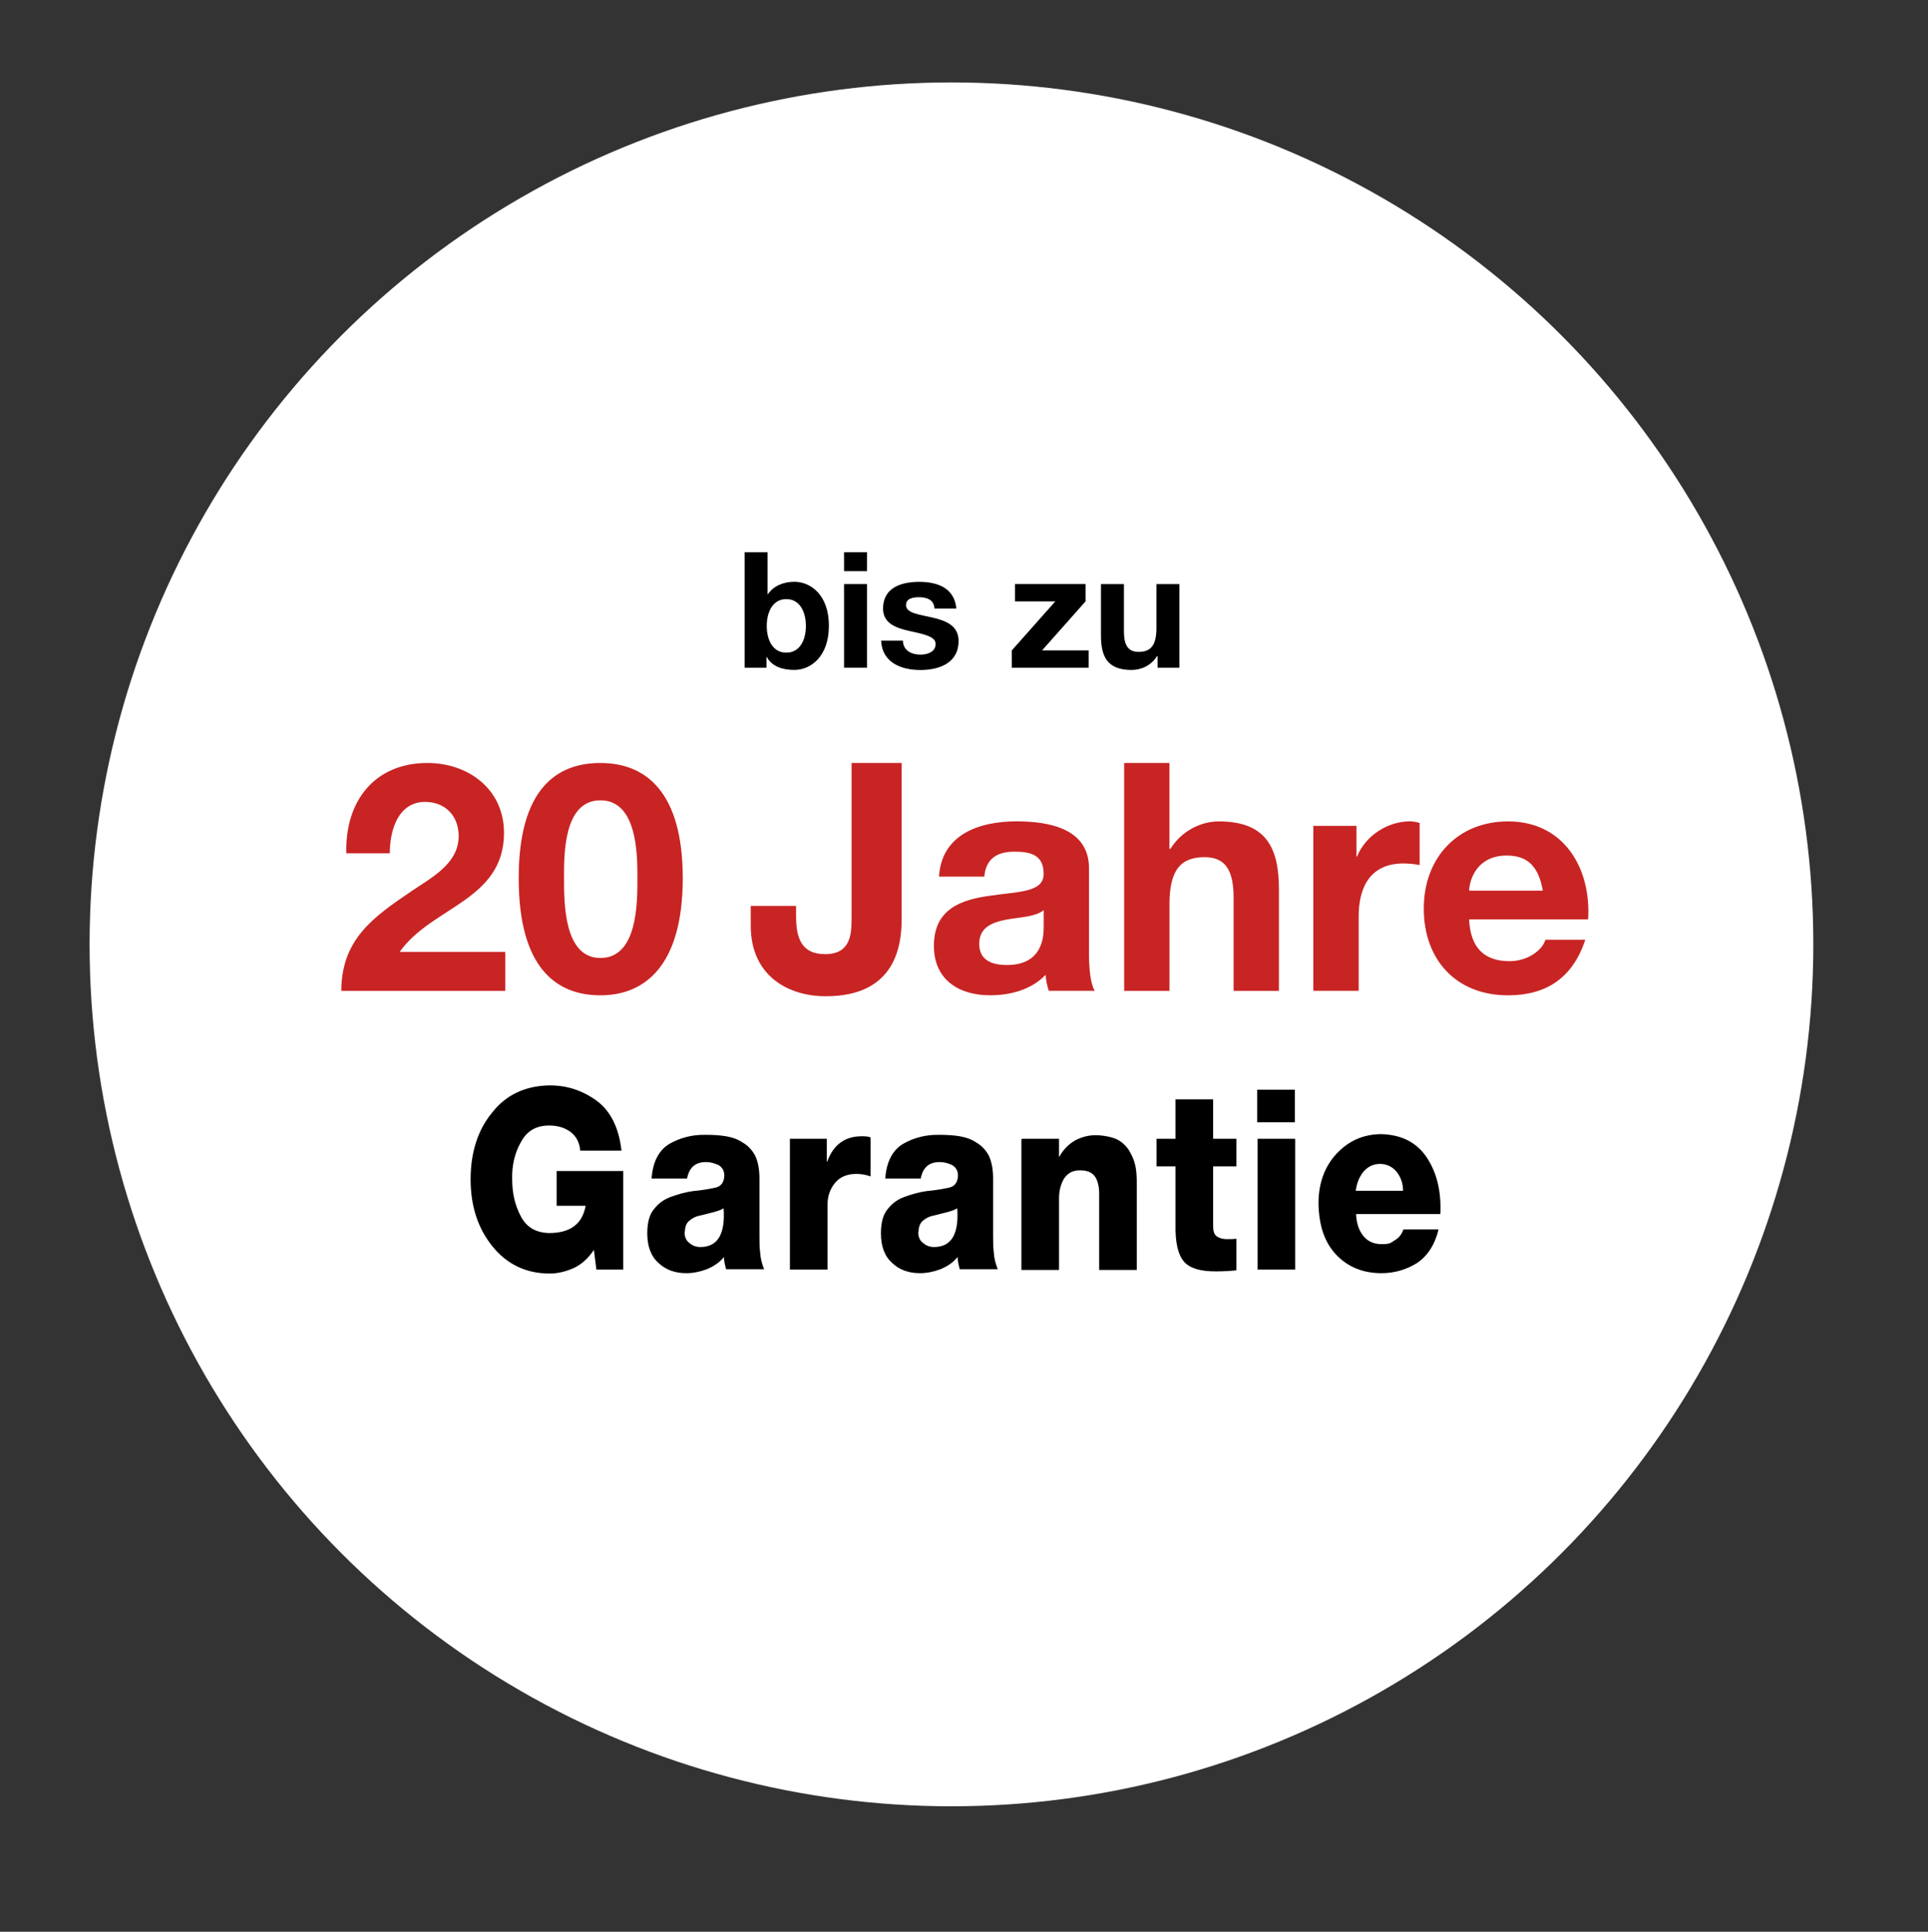
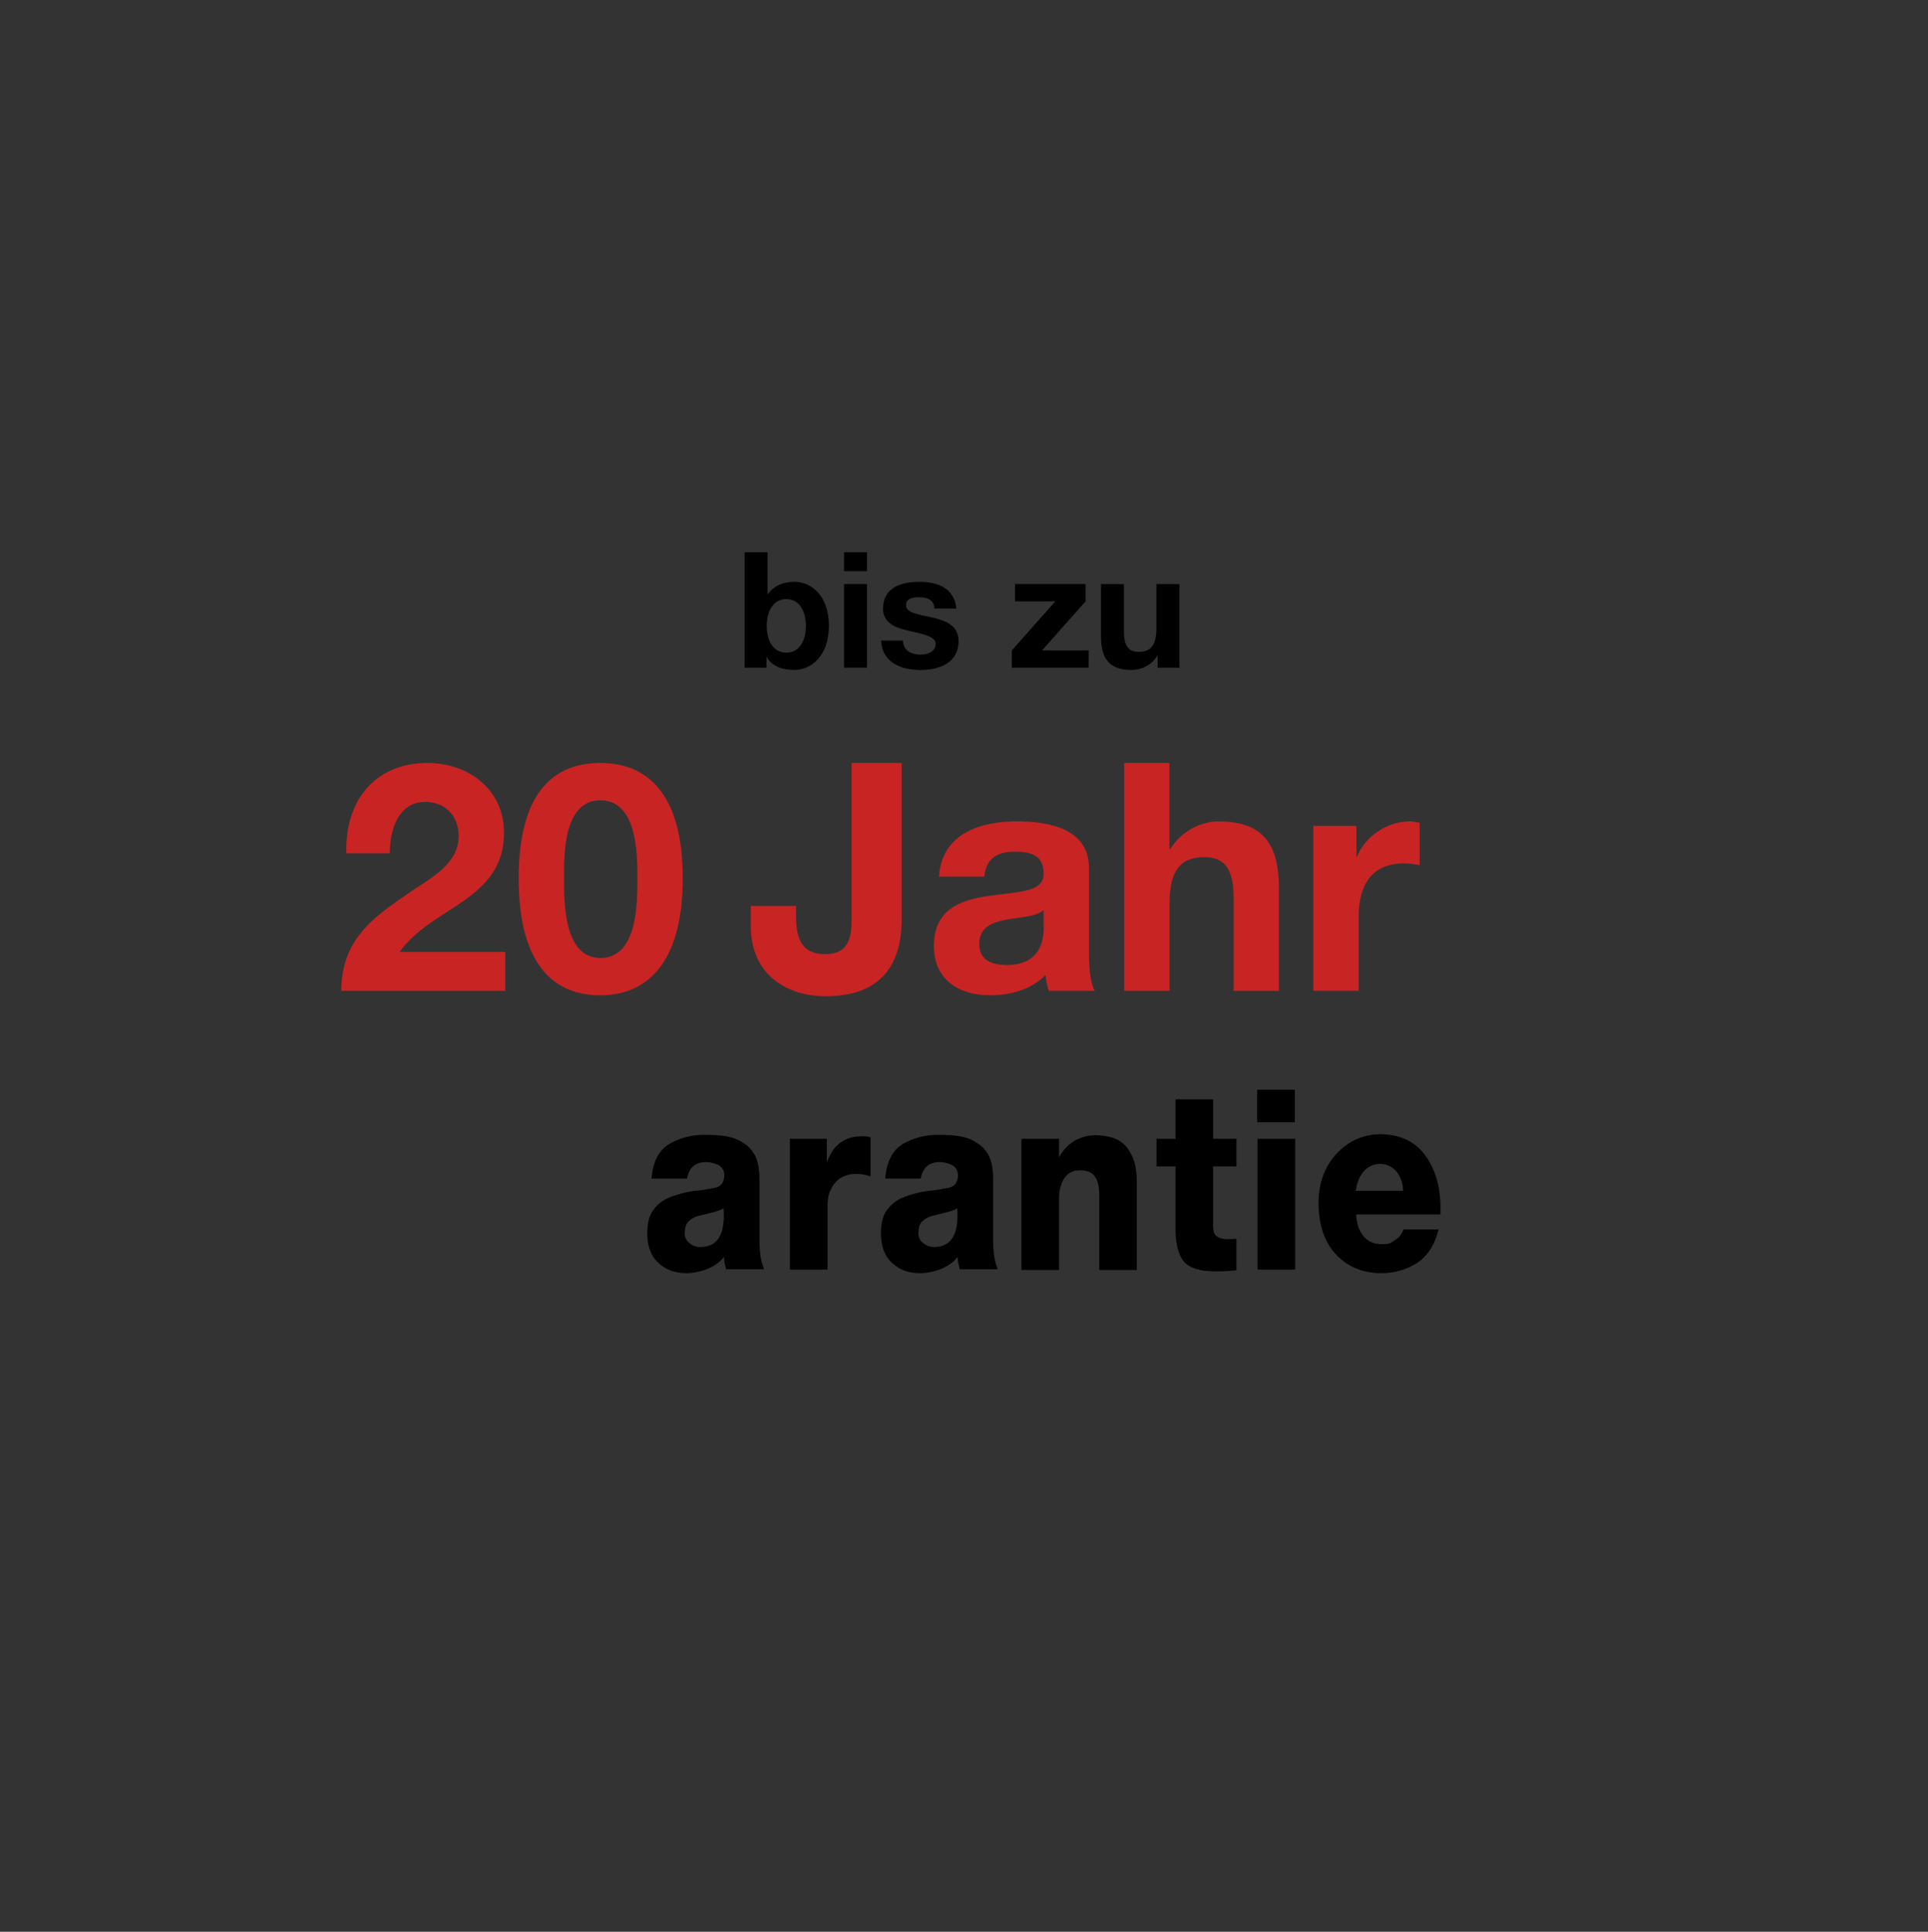
<svg xmlns="http://www.w3.org/2000/svg" id="Ebene_1" viewBox="0 0 538 539">
  <rect x="0" y="0" width="538" height="539" fill="#333333" stroke="none" />
  <defs>
    <style>      .st0 {        fill: #fff;      }      .st1 {        fill: #c82424;      }    </style>
  </defs>
  <g id="Ebene_11" data-name="Ebene_1">
    <g id="Ebene_1-2">
-       <circle class="st0" cx="265.5" cy="263.5" r="240.5" />
-     </g>
+       </g>
  </g>
  <g>
    <path d="M207.78,154.08h6.41v11.73h.09c1.58-2.39,4.47-3.48,7.36-3.48,4.65,0,9.66,3.75,9.66,12.28s-5.01,12.32-9.66,12.32c-3.43,0-6.27-1.04-7.67-3.61h-.09v2.98h-6.09v-32.23ZM219.42,167.17c-3.79,0-5.46,3.57-5.46,7.49s1.67,7.45,5.46,7.45,5.46-3.57,5.46-7.45-1.67-7.49-5.46-7.49Z" />
    <path d="M241.94,159.36h-6.41v-5.28h6.41v5.28ZM235.53,162.97h6.41v23.33h-6.41v-23.33Z" />
    <path d="M251.96,178.73c.04,2.8,2.39,3.93,4.92,3.93,1.85,0,4.2-.72,4.2-2.98,0-1.94-2.66-2.62-7.27-3.61-3.7-.81-7.4-2.12-7.4-6.23,0-5.96,5.15-7.49,10.16-7.49s9.79,1.71,10.29,7.45h-6.09c-.18-2.48-2.08-3.16-4.38-3.16-1.44,0-3.57.27-3.57,2.17,0,2.3,3.61,2.62,7.27,3.48,3.75.86,7.4,2.21,7.4,6.54,0,6.14-5.33,8.12-10.65,8.12s-10.7-2.03-10.97-8.21h6.09Z" />
    <path d="M282.34,181.48l12.14-13.68h-11.24v-4.83h19.68v4.83l-12.14,13.68h13v4.83h-21.44v-4.83Z" />
    <path d="M329.1,186.31h-6.09v-3.25h-.13c-1.62,2.62-4.42,3.88-7.13,3.88-6.82,0-8.53-3.84-8.53-9.61v-14.35h6.41v13.18c0,3.84,1.13,5.73,4.11,5.73,3.48,0,4.96-1.94,4.96-6.68v-12.23h6.41v23.33Z" />
  </g>
  <g>
    <path class="st1" d="M96.65,238.09c-.45-14.25,7.66-25.2,22.62-25.2,11.4,0,21.37,7.3,21.37,19.5,0,9.35-4.99,14.52-11.13,18.88s-13.45,7.93-17.99,14.34h29.48v10.86h-45.77c.09-14.43,8.9-20.57,19.68-27.87,5.52-3.74,13-7.57,13.09-15.23,0-5.88-3.92-9.62-9.35-9.62-7.48,0-9.88,7.75-9.88,14.34h-12.11Z" />
    <path class="st1" d="M167.54,212.89c12.47,0,22.98,7.84,22.98,32.15s-10.51,32.68-22.98,32.68-22.8-7.84-22.8-32.68,10.51-32.15,22.8-32.15ZM167.54,267.3c10.33,0,10.33-15.23,10.33-22.26,0-6.5,0-21.73-10.33-21.73s-10.15,15.23-10.15,21.73c0,7.04,0,22.26,10.15,22.26Z" />
    <path class="st1" d="M251.61,256.43c0,8.19-2.23,21.55-21.19,21.55-10.6,0-20.93-5.79-20.93-19.68v-5.52h12.65v2.85c0,6.14,1.51,10.6,8.1,10.6,7.39,0,7.39-5.97,7.39-10.42v-42.92h13.98v43.55Z" />
    <path class="st1" d="M262.03,244.59c.71-11.84,11.31-15.41,21.64-15.41,9.17,0,20.21,2.05,20.21,13.09v23.95c0,4.19.45,8.37,1.6,10.24h-12.82c-.45-1.42-.8-2.94-.89-4.45-4.01,4.18-9.88,5.7-15.5,5.7-8.73,0-15.67-4.36-15.67-13.8,0-10.42,7.84-12.91,15.67-13.98,7.75-1.16,14.96-.89,14.96-6.06,0-5.43-3.74-6.23-8.19-6.23-4.81,0-7.92,1.96-8.37,6.95h-12.65ZM291.24,253.94c-2.14,1.87-6.59,1.96-10.51,2.67-3.92.8-7.48,2.14-7.48,6.77s3.65,5.88,7.75,5.88c9.88,0,10.24-7.84,10.24-10.6v-4.72Z" />
    <path class="st1" d="M313.68,212.89h12.65v23.96h.27c3.21-5.17,8.73-7.66,13.45-7.66,13.45,0,16.83,7.57,16.83,18.97v28.32h-12.65v-26c0-7.57-2.23-11.31-8.1-11.31-6.86,0-9.79,3.83-9.79,13.18v24.13h-12.65v-63.58Z" />
    <path class="st1" d="M366.49,230.43h12.02v8.55h.18c2.32-5.79,8.55-9.8,14.69-9.8.89,0,1.96.18,2.76.45v11.75c-1.16-.27-3.03-.45-4.54-.45-9.26,0-12.47,6.68-12.47,14.78v20.75h-12.65v-46.04Z" />
-     <path class="st1" d="M409.95,256.52c.36,8.01,4.27,11.67,11.31,11.67,5.08,0,9.17-3.12,9.97-5.97h11.13c-3.56,10.86-11.13,15.5-21.55,15.5-14.52,0-23.51-9.97-23.51-24.22s9.53-24.31,23.51-24.31c15.67,0,23.24,13.18,22.35,27.34h-33.22ZM430.52,248.51c-1.16-6.41-3.92-9.79-10.06-9.79-8.01,0-10.33,6.23-10.51,9.79h20.57Z" />
  </g>
  <g>
-     <path d="M173.82,354.25h-7.4l-.7-5.5c-1.6,2.4-3.5,4.1-5.7,5.1-2.3,1-4.5,1.5-6.6,1.5-6.8,0-12.1-2.7-16.1-7.7s-6-11.2-6-18.6,2-13.8,6-18.6c3.9-5,9.3-7.5,16.1-7.6,4.8,0,9.1,1.4,13.1,4.3,3.9,2.9,6.2,7.6,6.9,13.9h-11.5c-.2-2.2-1.1-4-2.7-5.2-1.6-1.2-3.6-1.8-6-1.8-3.7,0-6.3,1.6-7.9,4.7-1.7,3-2.5,6.4-2.4,10.3,0,3.9.8,7.3,2.4,10.3,1.6,3.1,4.2,4.6,7.9,4.7,6,0,9.3-2.6,10.2-7.6h-8.1v-9.7h18.6v27.5h-.1Z" />
    <path d="M181.82,328.95c.3-4.7,2-8,5-9.8,3-1.7,6.4-2.6,10.2-2.5,1.9,0,3.8.1,5.6.4s3.4.9,4.7,1.8c1.4.8,2.6,2.1,3.4,3.6.8,1.7,1.2,3.8,1.2,6.4v16c0,1.5,0,3.1.2,4.7.1,1.6.5,3.1,1.1,4.6h-10.6c-.3-1.1-.6-2.3-.6-3.4-.7.8-1.4,1.5-2.2,2-.8.6-1.7,1-2.6,1.4-1.9.7-3.8,1.1-5.7,1.1-3.1,0-5.7-.9-7.7-2.8-2.1-1.8-3.2-4.6-3.2-8.3,0-3,.6-5.3,1.9-6.8,1.2-1.6,2.8-2.7,4.7-3.4,1.9-.7,4-1.3,6.1-1.6,2.2-.2,4.1-.5,6-.9,1.8-.3,2.7-1.4,2.8-3.4,0-1.4-.6-2.4-1.7-3-1.1-.5-2.2-.8-3.4-.8-3,0-4.7,1.5-5.3,4.6h-9.8l-.1.1ZM191.02,343.75c0,1.4.5,2.5,1.4,3.1.8.7,1.8,1.1,3,1.1,4.8,0,7-3.5,6.5-10.8-.8.5-1.8.8-2.9,1.1-1.2.3-2.4.6-3.6.9-1.2.2-2.2.7-3,1.4-.9.7-1.3,1.8-1.3,3.2h-.1Z" />
    <path d="M220.52,317.75h10.2v6.4h.1c1.7-4.7,4.9-7.1,9.6-7.1.8,0,1.7,0,2.5.3v10.9c-1.3-.5-2.7-.7-4-.7-2.6,0-4.6.9-5.9,2.5-1.4,1.7-2.1,3.7-2.1,6.1v18.1h-10.5v-36.5h.1Z" />
    <path d="M247.02,328.95c.3-4.7,2-8,5-9.8,3-1.7,6.4-2.6,10.2-2.5,1.9,0,3.8.1,5.6.4,1.8.3,3.4.9,4.7,1.8,1.4.8,2.6,2.1,3.4,3.6.8,1.7,1.2,3.8,1.2,6.4v16c0,1.5,0,3.1.2,4.7.1,1.6.5,3.1,1.1,4.6h-10.6c-.3-1.1-.6-2.3-.6-3.4-.7.8-1.4,1.5-2.2,2-.8.6-1.7,1-2.6,1.4-1.9.7-3.8,1.1-5.7,1.1-3.1,0-5.7-.9-7.7-2.8-2.1-1.8-3.2-4.6-3.2-8.3,0-3,.6-5.3,1.9-6.8,1.2-1.6,2.8-2.7,4.7-3.4,1.9-.7,4-1.3,6.1-1.6,2.2-.2,4.1-.5,6-.9,1.8-.3,2.7-1.4,2.8-3.4,0-1.4-.6-2.4-1.7-3-1.1-.5-2.2-.8-3.4-.8-3,0-4.7,1.5-5.3,4.6h-9.8l-.1.1ZM256.22,343.75c0,1.4.5,2.5,1.4,3.1.8.7,1.8,1.1,3,1.1,4.8,0,7-3.5,6.5-10.8-.8.5-1.8.8-2.9,1.1-1.2.3-2.4.6-3.6.9-1.2.2-2.2.7-3,1.4-.9.7-1.3,1.8-1.3,3.2h-.1Z" />
    <path d="M285.32,317.75h10.2v5h.1c1-1.9,2.5-3.4,4.3-4.5,1.9-1,3.8-1.5,5.8-1.5s4.9.5,6.4,1.4,2.7,2.2,3.4,3.7c.8,1.4,1.3,3,1.5,4.6.2,1.7.2,3.2.2,4.5v23.4h-10.5v-21.5c0-1.2-.2-2.3-.5-3.2s-.8-1.7-1.5-2.2c-.8-.6-1.9-.9-3.4-.9-2,0-3.4.8-4.4,2.3-.9,1.5-1.4,3.4-1.4,5.5v20h-10.5v-36.5l.3-.1Z" />
    <path d="M345.02,325.45h-6.5v16.7c0,1.4.3,2.3,1,2.8s1.6.8,2.8.8,1.8,0,2.7-.1v8.8c-1.9.2-3.8.3-5.8.3-4.4,0-7.3-.9-8.9-2.8s-2.4-5.3-2.3-10.2v-16.3h-5.3v-7.7h5.3v-11h10.5v11h6.5v7.7h0Z" />
    <path d="M361.32,313.15h-10.5v-9.1h10.5v9.1ZM350.92,317.75h10.5v36.5h-10.5v-36.5Z" />
-     <path d="M378.42,338.85c.1,2.5.8,4.5,2,6s2.9,2.3,5.2,2.3,2.5-.4,3.6-1.1c1.1-.6,1.9-1.6,2.4-3h9.8c-1,4.2-3,7.3-5.9,9.3-3,1.9-6.4,2.9-10,2.9-5.3,0-9.5-1.8-12.7-5.2-3.2-3.4-4.8-8.1-4.9-14.3,0-5.7,1.8-10.4,5.1-13.9,3.3-3.5,7.3-5.3,12.2-5.4,5.8.1,10.1,2.3,12.9,6.5s4.1,9.4,3.8,15.8h-23.6l.1.1ZM391.52,332.25c0-2.1-.7-3.9-1.8-5.3-1.2-1.4-2.6-2.1-4.5-2.2-1.9,0-3.4.7-4.6,2-1.2,1.4-2,3.2-2.3,5.5h13.2Z" />
+     <path d="M378.42,338.85c.1,2.5.8,4.5,2,6s2.9,2.3,5.2,2.3,2.5-.4,3.6-1.1c1.1-.6,1.9-1.6,2.4-3h9.8c-1,4.2-3,7.3-5.9,9.3-3,1.9-6.4,2.9-10,2.9-5.3,0-9.5-1.8-12.7-5.2-3.2-3.4-4.8-8.1-4.9-14.3,0-5.7,1.8-10.4,5.1-13.9,3.3-3.5,7.3-5.3,12.2-5.4,5.8.1,10.1,2.3,12.9,6.5s4.1,9.4,3.8,15.8l.1.1ZM391.52,332.25c0-2.1-.7-3.9-1.8-5.3-1.2-1.4-2.6-2.1-4.5-2.2-1.9,0-3.4.7-4.6,2-1.2,1.4-2,3.2-2.3,5.5h13.2Z" />
  </g>
</svg>